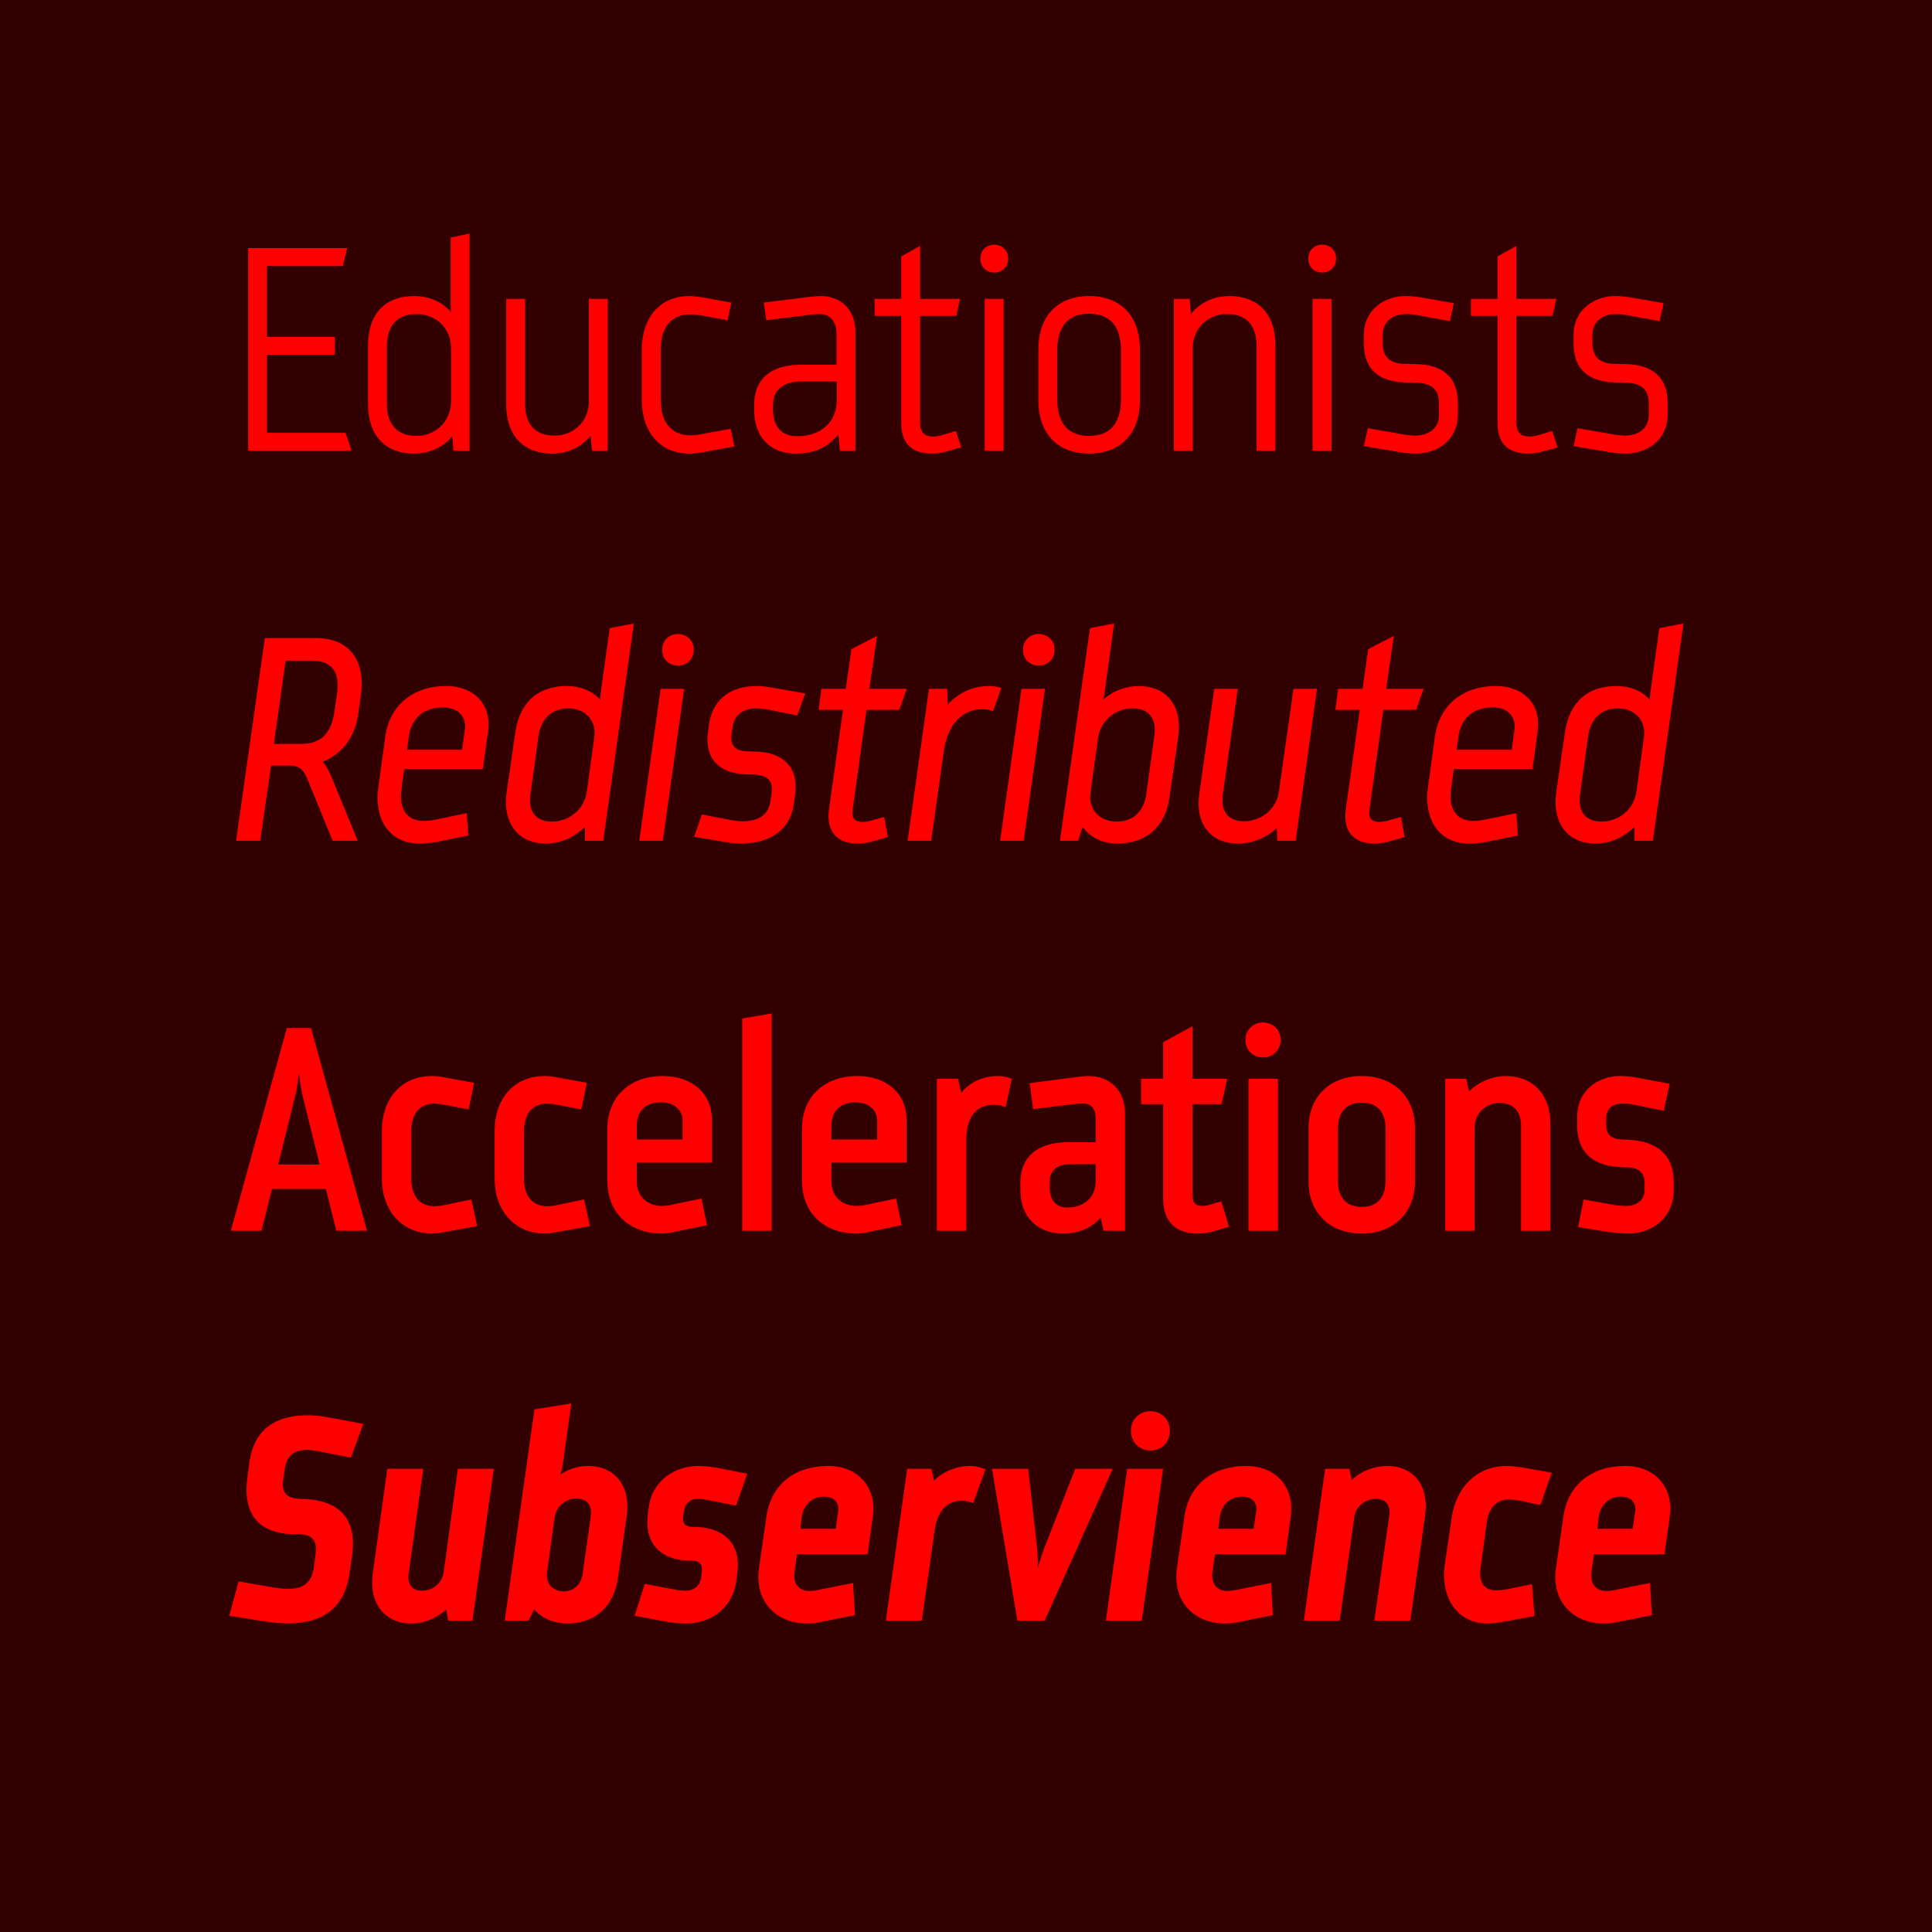
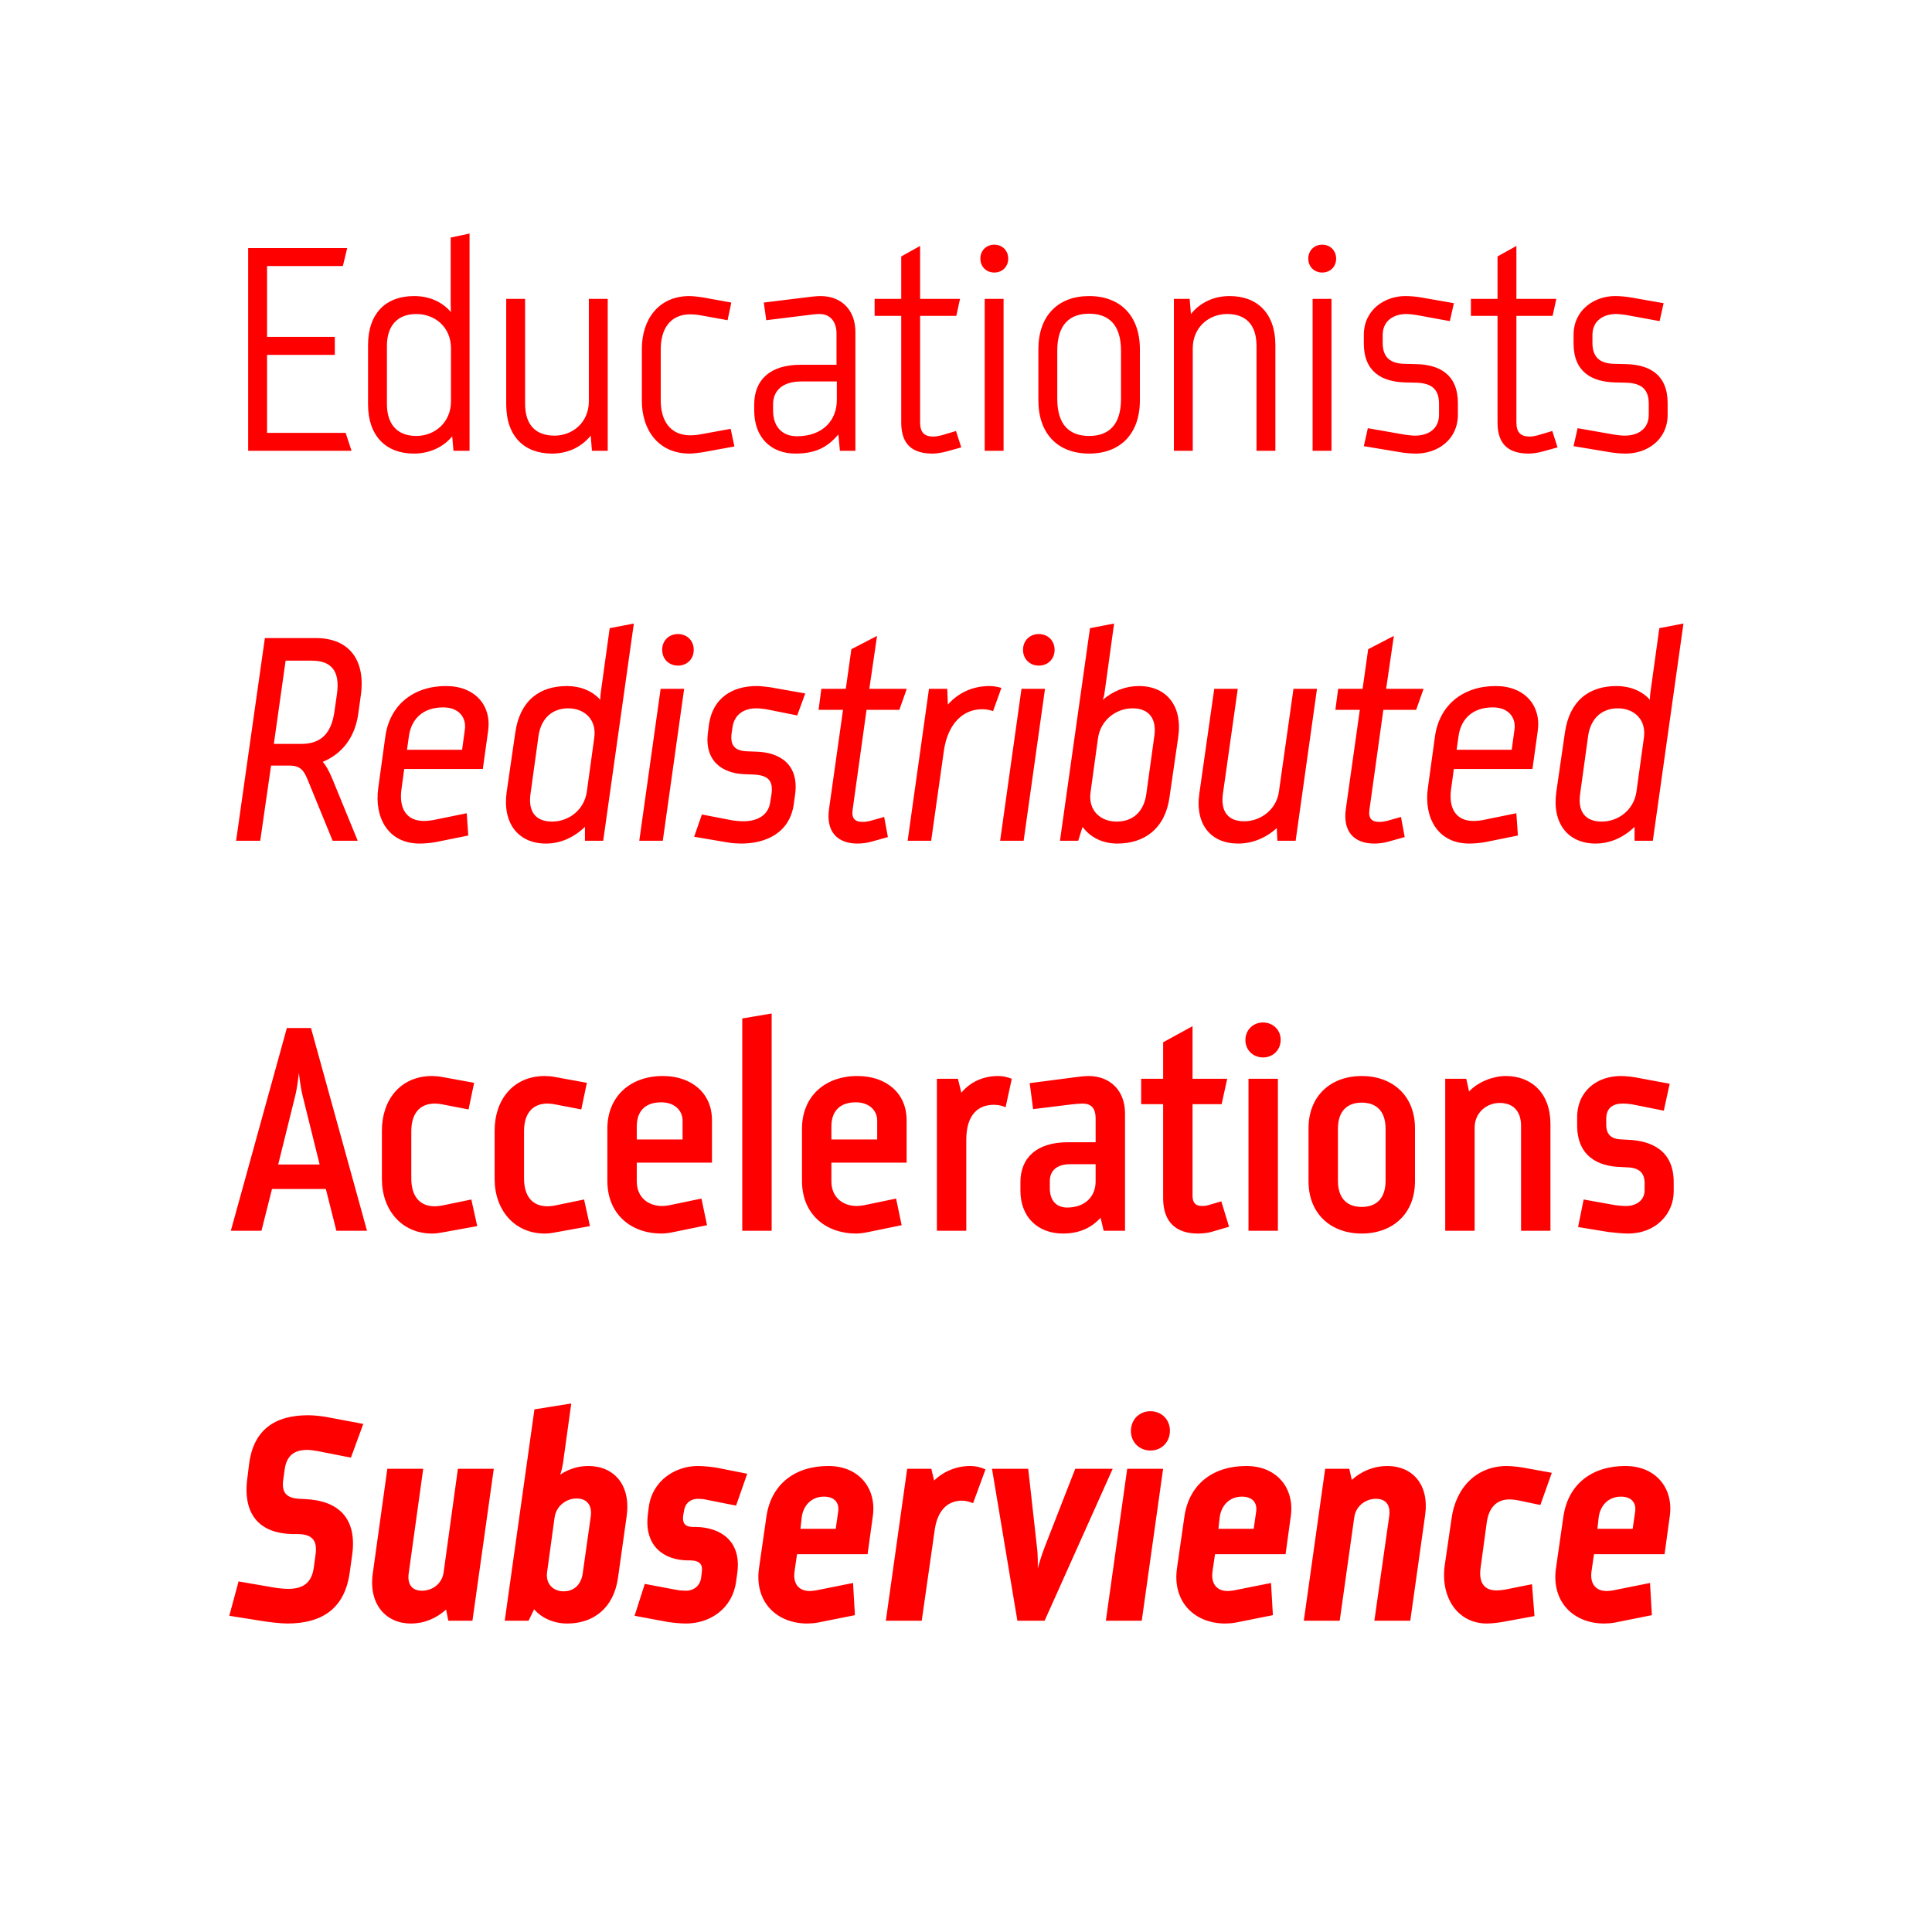
<svg xmlns="http://www.w3.org/2000/svg" width="1080" height="1080" viewBox="0 0 1080 1080" fill="none">
  <g clip-path="url(#clip0_74_315)">
-     <rect width="1080" height="1080" fill="#320000" />
    <path d="M196.508 252H138.726V138.685H194.086L191.664 148.719H149.279V188.336H187.166V198.37H149.279V241.966H193.221L196.508 252ZM262.485 252H253.489L252.797 243.869C247.78 250.097 239.822 253.557 231.345 253.557C215.775 253.557 205.741 243.696 205.741 226.05V193.007C205.741 175.015 215.775 165.5 231.518 165.5C239.822 165.5 247.088 168.614 252.105 174.496C252.105 174.496 251.932 172.074 251.932 170.171V132.803L262.485 130.554V252ZM252.105 224.32V194.737C252.105 182.627 242.936 175.534 232.729 175.534C222.176 175.534 216.294 182.108 216.294 193.353V225.877C216.294 237.122 222.003 243.696 232.729 243.696C242.936 243.696 252.105 236.257 252.105 224.32ZM339.725 252H330.902L330.21 243.523C324.847 250.097 317.235 253.557 308.585 253.557C293.188 253.557 282.981 244.042 282.981 226.05V167.057H293.534V225.704C293.534 237.468 299.416 243.523 309.969 243.523C320.176 243.523 329.172 236.084 329.172 224.32V167.057H339.725V252ZM410.532 249.578L394.443 252.519C392.713 252.865 388.042 253.557 385.447 253.557C367.974 253.557 358.805 240.236 358.805 224.147V194.91C358.805 178.821 367.974 165.5 385.447 165.5C388.042 165.5 392.713 166.192 394.443 166.538L408.802 169.133L406.726 178.994L390.464 176.053C389.253 175.88 387.177 175.707 385.966 175.707C374.375 175.707 369.358 184.184 369.358 195.256V223.801C369.358 234.873 374.375 243.35 385.966 243.35C387.177 243.35 389.253 243.177 390.464 243.004L408.456 239.717L410.532 249.578ZM478.171 252H469.521L468.656 242.831C462.601 250.097 455.681 253.557 444.609 253.557C431.288 253.557 421.6 244.907 421.6 229.337V226.223C421.6 212.21 430.596 203.906 447.55 203.906H467.618V186.433C467.618 179.686 463.985 175.534 458.103 175.534C456.2 175.534 453.259 175.88 450.837 176.226L428.347 178.994L426.963 169.133L449.453 166.365C451.702 166.019 456.546 165.5 458.622 165.5C470.386 165.5 478.171 173.285 478.171 185.568V252ZM467.791 223.628V213.248H447.896C437.17 213.248 432.153 218.611 432.153 226.05V229.337C432.153 239.198 437.862 243.869 445.474 243.869C459.66 243.869 467.791 235.219 467.791 223.628ZM537.356 250.097L529.225 252.346C526.63 253.038 523.862 253.557 521.267 253.557C510.714 253.557 503.794 249.059 503.794 236.257V176.572H488.916V167.057H503.794V143.356L514.347 137.474V167.057H536.664L534.588 176.572H514.347V236.084C514.347 241.793 516.769 244.042 521.786 244.042C523.17 244.042 524.9 243.696 526.284 243.35L534.415 240.928L537.356 250.097ZM561.007 252H550.454V167.057H561.007V252ZM555.817 152.352C551.319 152.352 548.032 149.065 548.032 144.567C548.032 140.069 551.319 136.782 555.817 136.782C560.315 136.782 563.602 140.069 563.602 144.567C563.602 149.065 560.315 152.352 555.817 152.352ZM626.652 222.936V196.121C626.652 181.243 619.559 175.361 608.833 175.361C598.107 175.361 591.014 181.243 591.014 196.121V222.936C591.014 237.814 598.107 243.696 608.833 243.696C619.559 243.696 626.652 237.814 626.652 222.936ZM637.205 195.256V223.801C637.205 242.485 626.306 253.557 608.833 253.557C591.36 253.557 580.461 242.485 580.461 223.801V195.256C580.461 176.572 591.36 165.5 608.833 165.5C626.306 165.5 637.205 176.572 637.205 195.256ZM712.949 252H702.396V193.353C702.396 181.589 696.514 175.534 685.961 175.534C675.754 175.534 666.758 182.973 666.758 194.737V252H656.205V167.057H665.028L665.72 175.534C671.083 168.96 678.695 165.5 687.345 165.5C702.742 165.5 712.949 175.015 712.949 193.007V252ZM744.312 252H733.76V167.057H744.312V252ZM739.123 152.352C734.625 152.352 731.338 149.065 731.338 144.567C731.338 140.069 734.625 136.782 739.123 136.782C743.621 136.782 746.908 140.069 746.908 144.567C746.908 149.065 743.621 152.352 739.123 152.352ZM814.975 225.358V231.759C814.975 246.118 803.211 253.557 791.62 253.557C788.506 253.557 784.873 253.211 782.105 252.692L762.383 249.405L764.632 239.371L785.392 243.004C786.603 243.177 789.371 243.523 790.928 243.523C798.367 243.523 804.422 239.89 804.422 231.759V225.704C804.422 217.573 800.27 214.286 792.139 213.94L785.392 213.767C772.763 213.421 762.383 208.058 762.383 191.969V187.298C762.383 172.939 774.32 165.5 785.565 165.5C788.679 165.5 792.139 165.846 794.907 166.365L812.726 169.479L810.477 179.513L791.62 176.053C790.409 175.88 787.814 175.534 786.257 175.534C779.164 175.534 772.936 179.167 772.936 187.298V191.623C772.936 199.754 777.088 203.214 785.219 203.387L791.966 203.56C804.595 203.906 814.975 209.269 814.975 225.358ZM870.685 250.097L862.554 252.346C859.959 253.038 857.191 253.557 854.596 253.557C844.043 253.557 837.123 249.059 837.123 236.257V176.572H822.245V167.057H837.123V143.356L847.676 137.474V167.057H869.993L867.917 176.572H847.676V236.084C847.676 241.793 850.098 244.042 855.115 244.042C856.499 244.042 858.229 243.696 859.613 243.35L867.744 240.928L870.685 250.097ZM932.223 225.358V231.759C932.223 246.118 920.459 253.557 908.868 253.557C905.754 253.557 902.121 253.211 899.353 252.692L879.631 249.405L881.88 239.371L902.64 243.004C903.851 243.177 906.619 243.523 908.176 243.523C915.615 243.523 921.67 239.89 921.67 231.759V225.704C921.67 217.573 917.518 214.286 909.387 213.94L902.64 213.767C890.011 213.421 879.631 208.058 879.631 191.969V187.298C879.631 172.939 891.568 165.5 902.813 165.5C905.927 165.5 909.387 165.846 912.155 166.365L929.974 169.479L927.725 179.513L908.868 176.053C907.657 175.88 905.062 175.534 903.505 175.534C896.412 175.534 890.184 179.167 890.184 187.298V191.623C890.184 199.754 894.336 203.214 902.467 203.387L909.214 203.56C921.843 203.906 932.223 209.269 932.223 225.358ZM199.968 470H185.955L172.288 436.611C170.039 431.075 168.309 427.961 161.735 427.961H151.528L145.473 470H131.979L148.068 356.685H176.613C195.124 356.685 204.466 368.968 201.698 388.69L200.314 398.724C198.411 412.737 190.799 421.56 180.419 425.885C182.322 427.961 184.052 431.248 185.782 435.4L199.968 470ZM186.993 397.513L188.377 387.825C190.107 375.369 185.436 369.314 174.364 369.314H159.659L153.085 415.851H168.309C179.554 415.851 185.263 409.969 186.993 397.513ZM261.771 467.059L243.779 470.692C241.184 471.211 237.378 471.557 234.61 471.557C216.791 471.557 209.179 456.852 211.428 440.59L215.407 411.699C217.829 394.226 230.977 383.5 249.315 383.5C265.577 383.5 274.919 394.399 272.843 408.758L269.902 429.864H225.96L224.403 441.282C223.019 451.489 226.825 458.928 237.032 458.928C238.935 458.928 241.703 458.582 243.087 458.236L260.906 454.603L261.771 467.059ZM258.311 419.138L259.868 407.72C260.733 401.319 256.754 395.437 247.758 395.437C235.821 395.437 229.766 402.53 228.555 411.699L227.517 419.138H258.311ZM337.193 470H326.986V462.215C320.931 468.097 313.319 471.557 305.188 471.557C289.964 471.557 280.795 460.485 283.217 442.839L288.061 409.45C290.656 391.631 301.555 383.5 316.952 383.5C324.391 383.5 331.311 386.268 335.636 391.285C335.463 390.766 335.636 388.69 335.809 387.306L340.826 351.149L354.32 348.554L337.193 470ZM328.024 442.666L332.176 412.564C333.733 402.184 326.64 395.956 317.644 395.956C308.648 395.956 302.42 401.665 301.036 411.353L296.538 443.877C295.154 453.738 299.479 459.274 308.648 459.274C317.644 459.274 326.467 453.046 328.024 442.666ZM370.504 470H357.356L369.293 385.057H382.441L370.504 470ZM378.981 372.082C373.964 372.082 370.158 368.449 370.158 363.259C370.158 358.069 373.964 354.436 378.981 354.436C383.998 354.436 387.804 358.069 387.804 363.259C387.804 368.449 383.998 372.082 378.981 372.082ZM444.433 444.396L443.741 449.413C441.492 465.848 427.825 471.557 414.331 471.557C412.428 471.557 409.66 471.384 407.411 471.038L388.035 467.751L392.36 455.295L408.449 458.409C410.179 458.755 413.293 459.101 415.542 459.101C422.808 459.101 429.555 456.16 430.593 448.202L431.285 443.877C432.323 436.438 429.382 433.324 421.251 432.978L416.58 432.805C403.951 432.459 393.398 425.539 395.82 408.931L396.339 404.779C398.588 389.901 409.66 383.5 422.981 383.5C424.711 383.5 428.344 383.846 430.593 384.192L450.142 387.652L445.644 399.935L429.209 396.648C427.652 396.302 424.538 395.956 422.808 395.956C416.061 395.956 410.525 399.243 409.487 406.509L408.968 409.969C408.103 416.889 410.871 419.83 417.964 420.003L422.635 420.176C436.129 420.522 446.855 427.442 444.433 444.396ZM496.337 467.924L487.687 470.346C484.746 471.211 481.978 471.557 479.383 471.557C468.138 471.557 461.564 464.983 463.467 452.008L471.252 396.821H457.585L459.142 385.057H472.809L475.923 362.913L490.282 355.474L485.957 385.057H506.89L502.738 396.821H484.4L476.615 452.7C475.923 457.544 477.999 459.447 482.151 459.447C483.535 459.447 484.919 459.274 486.303 458.928L494.261 456.679L496.337 467.924ZM520.523 470H507.375L519.312 385.057H529.519L529.865 393.88C535.92 386.96 544.224 383.5 553.047 383.5C555.296 383.5 557.372 383.846 559.794 384.538L555.123 397.513C553.047 396.821 551.49 396.475 548.895 396.475C538.861 396.475 529.865 403.914 527.616 419.83L520.523 470ZM572.225 470H559.077L571.014 385.057H584.162L572.225 470ZM580.702 372.082C575.685 372.082 571.879 368.449 571.879 363.259C571.879 358.069 575.685 354.436 580.702 354.436C585.719 354.436 589.525 358.069 589.525 363.259C589.525 368.449 585.719 372.082 580.702 372.082ZM602.731 470H592.524L609.305 351.149L622.799 348.554L617.436 387.306C617.263 388.69 616.744 390.593 616.398 391.285C622.107 386.268 629.2 383.5 636.639 383.5C652.036 383.5 661.205 394.572 658.61 412.218L653.766 445.607C651.344 463.253 639.753 471.557 624.529 471.557C616.398 471.557 609.478 468.097 605.153 462.215L602.731 470ZM640.791 443.877L645.289 411.353C646.673 401.665 642.175 395.956 633.179 395.956C624.183 395.956 615.36 402.184 613.803 412.564L609.651 442.666C608.094 453.046 615.187 459.274 624.183 459.274C633.352 459.274 639.407 453.738 640.791 443.877ZM724.272 470H714.065L713.719 462.907C707.664 468.443 700.052 471.557 692.094 471.557C677.043 471.557 667.874 461.004 670.469 443.358L678.773 385.057H691.921L683.617 443.704C682.233 453.738 686.558 459.101 695.554 459.101C704.55 459.101 713.546 452.7 714.93 442.493L723.061 385.057H736.209L724.272 470ZM785.234 467.924L776.584 470.346C773.643 471.211 770.875 471.557 768.28 471.557C757.035 471.557 750.461 464.983 752.364 452.008L760.149 396.821H746.482L748.039 385.057H761.706L764.82 362.913L779.179 355.474L774.854 385.057H795.787L791.635 396.821H773.297L765.512 452.7C764.82 457.544 766.896 459.447 771.048 459.447C772.432 459.447 773.816 459.274 775.2 458.928L783.158 456.679L785.234 467.924ZM848.518 467.059L830.526 470.692C827.931 471.211 824.125 471.557 821.357 471.557C803.538 471.557 795.926 456.852 798.175 440.59L802.154 411.699C804.576 394.226 817.724 383.5 836.062 383.5C852.324 383.5 861.666 394.399 859.59 408.758L856.649 429.864H812.707L811.15 441.282C809.766 451.489 813.572 458.928 823.779 458.928C825.682 458.928 828.45 458.582 829.834 458.236L847.653 454.603L848.518 467.059ZM845.058 419.138L846.615 407.72C847.48 401.319 843.501 395.437 834.505 395.437C822.568 395.437 816.513 402.53 815.302 411.699L814.264 419.138H845.058ZM923.941 470H913.734V462.215C907.679 468.097 900.067 471.557 891.936 471.557C876.712 471.557 867.543 460.485 869.965 442.839L874.809 409.45C877.404 391.631 888.303 383.5 903.7 383.5C911.139 383.5 918.059 386.268 922.384 391.285C922.211 390.766 922.384 388.69 922.557 387.306L927.574 351.149L941.068 348.554L923.941 470ZM914.772 442.666L918.924 412.564C920.481 402.184 913.388 395.956 904.392 395.956C895.396 395.956 889.168 401.665 887.784 411.353L883.286 443.877C881.902 453.738 886.227 459.274 895.396 459.274C904.392 459.274 913.215 453.046 914.772 442.666ZM205.158 688H188.031L182.149 664.645H152.047L146.165 688H129.038L160.351 574.685H173.845L205.158 688ZM178.689 650.978L169.174 612.572C167.963 607.728 167.271 601.327 167.098 599.77C166.925 601.154 166.233 607.728 165.022 612.572L155.507 650.978H178.689ZM266.772 685.405L246.704 689.038C244.974 689.384 243.244 689.557 241.514 689.557C224.56 689.557 213.488 676.409 213.488 659.109V631.948C213.488 614.821 223.868 601.5 241.514 601.5C243.244 601.5 245.32 601.673 247.05 602.019L265.042 605.306L261.928 620.184L246.704 617.243C245.493 617.07 244.109 616.897 243.071 616.897C234.248 616.897 229.923 622.952 229.923 632.294V658.763C229.923 668.278 234.248 674.333 243.071 674.333C244.109 674.333 245.493 674.16 246.704 673.987L263.485 670.527L266.772 685.405ZM329.788 685.405L309.72 689.038C307.99 689.384 306.26 689.557 304.53 689.557C287.576 689.557 276.504 676.409 276.504 659.109V631.948C276.504 614.821 286.884 601.5 304.53 601.5C306.26 601.5 308.336 601.673 310.066 602.019L328.058 605.306L324.944 620.184L309.72 617.243C308.509 617.07 307.125 616.897 306.087 616.897C297.264 616.897 292.939 622.952 292.939 632.294V658.763C292.939 668.278 297.264 674.333 306.087 674.333C307.125 674.333 308.509 674.16 309.72 673.987L326.501 670.527L329.788 685.405ZM395.227 684.886L376.716 688.692C375.159 689.038 372.045 689.557 369.796 689.557C352.842 689.557 339.521 678.831 339.521 660.147V630.91C339.521 613.091 352.15 601.5 370.488 601.5C386.923 601.5 397.995 611.361 397.995 626.066V649.94H355.956V660.32C355.956 669.662 362.703 674.16 370.142 674.16C371.18 674.16 372.737 673.987 373.775 673.814L392.113 670.008L395.227 684.886ZM381.56 636.965V626.412C381.56 620.876 377.235 616.205 369.623 616.205C359.935 616.205 355.956 621.914 355.956 629.699V636.965H381.56ZM431.362 688H414.927V569.322L431.362 566.554V688ZM504.028 684.886L485.517 688.692C483.96 689.038 480.846 689.557 478.597 689.557C461.643 689.557 448.322 678.831 448.322 660.147V630.91C448.322 613.091 460.951 601.5 479.289 601.5C495.724 601.5 506.796 611.361 506.796 626.066V649.94H464.757V660.32C464.757 669.662 471.504 674.16 478.943 674.16C479.981 674.16 481.538 673.987 482.576 673.814L500.914 670.008L504.028 684.886ZM490.361 636.965V626.412C490.361 620.876 486.036 616.205 478.424 616.205C468.736 616.205 464.757 621.914 464.757 629.699V636.965H490.361ZM540.163 688H523.728V603.057H535.492L537.395 610.842C542.412 604.787 549.678 601.5 557.982 601.5C560.577 601.5 562.999 602.019 565.594 603.057L562.134 618.973C560.404 618.108 557.982 617.589 555.56 617.589C546.91 617.589 540.163 622.952 540.163 637.138V688ZM628.894 688H616.957L615.227 680.734C610.037 686.443 603.29 689.557 594.121 689.557C580.281 689.557 570.42 680.388 570.42 665.683V660.839C570.42 646.999 579.762 638.522 596.889 638.522H612.459V625.201C612.459 619.319 609.864 616.897 605.02 616.897C604.155 616.897 599.657 617.243 598.619 617.416L577.513 620.011L575.61 605.479L602.252 602.019C603.463 601.846 606.577 601.5 608.48 601.5C620.417 601.5 628.894 609.458 628.894 622.433V688ZM612.459 660.493V650.805H598.1C590.661 650.805 586.855 654.611 586.855 660.147V664.299C586.855 671.392 590.834 675.025 596.543 675.025C606.404 675.025 612.459 668.97 612.459 660.493ZM687.049 685.751L678.227 688.346C675.632 689.211 672.345 689.557 669.577 689.557C657.467 689.557 650.201 683.156 650.201 669.835V617.243H637.918V603.057H650.201V582.643L666.636 573.647V603.057H686.012L682.898 617.243H666.636V668.451C666.636 672.603 668.539 674.16 671.999 674.16C673.21 674.16 674.594 673.987 675.632 673.641L682.725 671.565L687.049 685.751ZM714.35 688H697.915V603.057H714.35V688ZM706.046 591.12C700.51 591.12 696.185 586.968 696.185 581.432C696.185 575.723 700.51 571.571 706.046 571.571C711.582 571.571 715.907 575.723 715.907 581.259C715.907 586.968 711.582 591.12 706.046 591.12ZM774.551 659.974V631.083C774.551 620.53 768.842 616.378 761.23 616.378C753.618 616.378 747.909 620.53 747.909 631.083V659.974C747.909 670.527 753.618 674.679 761.23 674.679C768.842 674.679 774.551 670.527 774.551 659.974ZM790.986 630.737V660.32C790.986 678.658 778.357 689.557 761.23 689.557C744.103 689.557 731.474 678.658 731.474 660.32V630.737C731.474 612.399 744.103 601.5 761.23 601.5C778.357 601.5 790.986 612.399 790.986 630.737ZM866.714 688H850.279V629.353C850.279 621.049 845.781 616.551 838.342 616.551C831.076 616.551 824.329 621.914 824.329 630.391V688H807.894V603.057H819.658L821.215 610.15C826.405 604.614 834.882 601.5 841.629 601.5C856.161 601.5 866.714 611.015 866.714 628.488V688ZM935.61 660.839V666.029C935.61 678.312 925.922 689.557 910.006 689.557C907.065 689.557 901.875 689.038 899.107 688.692L882.153 685.924L885.267 670.527L901.702 673.468C903.259 673.814 906.892 674.16 909.141 674.16C914.331 674.16 919.348 671.219 919.348 665.337V661.531C919.348 655.649 916.407 652.708 909.314 652.535L906.027 652.362C893.225 652.016 881.634 646.307 881.634 629.007V624.682C881.634 609.631 893.052 601.5 906.027 601.5C908.968 601.5 913.293 602.019 915.715 602.538L933.361 605.825L930.074 620.876L913.639 617.589C912.082 617.243 909.314 616.897 907.065 616.897C901.529 616.897 897.896 619.492 897.896 625.374V628.661C897.896 634.37 900.837 636.792 906.546 636.965L910.006 637.138C923.327 637.657 935.61 643.193 935.61 660.839ZM196.854 869.324L195.47 879.185C192.702 898.907 180.419 907.557 160.524 907.557C157.064 907.557 149.625 906.692 146.684 906.173L128.173 903.232L133.363 884.029L153.431 887.489C155.334 887.835 158.967 888.181 161.043 888.181C170.039 888.181 174.191 884.375 175.402 876.417L176.44 868.632C177.478 860.847 174.191 857.733 166.752 857.56H163.465C145.992 857.214 135.612 847.526 138.207 826.766L139.245 818.462C141.667 799.259 153.604 791.128 172.288 791.128C176.094 791.128 181.284 791.82 183.706 792.339L203.082 795.972L196.162 814.829L177.651 811.196C175.921 810.85 173.153 810.504 171.769 810.504C163.984 810.504 160.178 814.137 159.14 821.403L158.275 827.631C157.41 834.551 160.351 837.492 167.444 837.838L170.731 838.011C188.896 838.876 199.795 848.391 196.854 869.324ZM264.097 906H250.603L249.392 899.772C243.683 904.789 237.109 907.557 229.67 907.557C215.657 907.557 205.969 896.658 208.391 879.531L216.522 821.057H236.59L228.459 879.531C227.594 885.932 230.535 889.219 235.898 889.219C241.607 889.219 247.143 885.413 248.008 878.839L255.966 821.057H276.034L264.097 906ZM295.468 906H282.147L298.755 787.841L319.342 784.554L314.671 818.289C314.325 820.192 313.633 823.306 313.114 824.344C317.785 821.23 323.148 819.5 328.857 819.5C343.216 819.5 352.731 830.053 350.309 847.526L345.465 881.953C343.043 899.253 331.452 907.557 317.093 907.557C309.654 907.557 302.907 904.616 298.582 899.599L295.468 906ZM325.743 879.531L330.241 847.699C331.106 841.298 327.992 837.665 322.283 837.665C316.574 837.665 310.865 841.817 310 848.391L305.848 878.666C304.81 885.413 309.308 889.565 315.017 889.565C320.726 889.565 324.878 885.932 325.743 879.531ZM412.165 879.185L411.473 884.202C409.397 899.253 396.941 907.557 383.447 907.557C379.987 907.557 375.143 907.038 372.375 906.519L354.729 903.232L360.438 885.413L377.911 888.7C379.295 889.046 382.236 889.219 383.447 889.219C388.291 889.219 391.405 885.932 391.924 882.126L392.27 879.185C392.962 874.86 391.578 872.438 386.042 872.265H384.312C371.337 872.092 359.919 864.48 362.168 846.488L362.687 842.336C364.763 827.285 377.911 819.5 390.021 819.5C393.481 819.5 398.325 820.019 401.093 820.538L417.701 823.825L411.473 841.644L394.865 838.357C393.481 838.011 391.578 837.838 390.367 837.838C385.696 837.838 382.928 840.606 382.409 844.412L381.89 847.18C381.371 851.505 382.928 853.408 387.08 853.581H388.983C402.304 853.754 414.587 861.02 412.165 879.185ZM477.901 902.886L457.141 907.038C455.238 907.384 452.989 907.557 451.259 907.557C434.132 907.557 421.676 895.447 424.271 876.763L428.423 847.872C431.018 829.707 444.339 819.5 463.023 819.5C480.496 819.5 490.011 832.302 487.935 847.353L484.994 868.805H445.55L444.166 878.32C443.128 885.586 446.761 889.392 452.643 889.392C453.508 889.392 455.238 889.219 456.103 889.046L476.863 884.894L477.901 902.886ZM467.175 854.619L468.559 844.931C469.251 840.087 466.483 836.627 460.601 836.627C453.162 836.627 448.837 842.163 448.145 848.391L447.453 854.619H467.175ZM515.255 906H495.187L507.124 821.057H520.618L522.175 827.631C527.711 822.268 534.977 819.5 542.416 819.5C545.53 819.5 548.125 820.192 550.893 821.403L543.973 840.26C542.07 839.568 540.167 838.876 537.745 838.876C530.652 838.876 524.251 843.201 522.521 855.138L515.255 906ZM583.946 906H568.722L554.536 821.057H574.777L579.621 864.48C580.313 869.843 580.14 875.379 580.14 876.763C580.486 875.206 582.043 869.843 584.119 864.48L601.073 821.057H622.006L583.946 906ZM638.247 906H618.179L630.116 821.057H650.184L638.247 906ZM643.091 810.85C636.863 810.85 632.192 806.179 632.192 799.951C632.192 793.55 636.863 788.879 643.091 788.879C649.319 788.879 653.99 793.55 653.99 799.778C653.99 806.179 649.319 810.85 643.091 810.85ZM711.552 902.886L690.792 907.038C688.889 907.384 686.64 907.557 684.91 907.557C667.783 907.557 655.327 895.447 657.922 876.763L662.074 847.872C664.669 829.707 677.99 819.5 696.674 819.5C714.147 819.5 723.662 832.302 721.586 847.353L718.645 868.805H679.201L677.817 878.32C676.779 885.586 680.412 889.392 686.294 889.392C687.159 889.392 688.889 889.219 689.754 889.046L710.514 884.894L711.552 902.886ZM700.826 854.619L702.21 844.931C702.902 840.087 700.134 836.627 694.252 836.627C686.813 836.627 682.488 842.163 681.796 848.391L681.104 854.619H700.826ZM788.35 906H768.282L776.586 847.526C777.451 841.125 774.51 837.838 769.147 837.838C763.438 837.838 757.902 841.817 757.037 848.218L748.906 906H728.838L740.775 821.057H754.269L755.653 827.285C761.189 822.268 768.109 819.5 775.548 819.5C789.561 819.5 799.076 829.88 796.654 847.007L788.35 906ZM857.782 903.405L840.828 906.519C839.098 906.865 834.254 907.557 831.313 907.557C814.532 907.557 805.19 892.679 807.612 875.033L811.418 848.91C813.84 831.264 825.604 819.5 842.385 819.5C845.326 819.5 850.516 820.192 852.246 820.538L867.47 823.306L861.069 841.298L849.478 838.876C848.094 838.53 845.499 838.184 843.769 838.184C836.849 838.184 832.351 842.509 831.14 850.813L827.68 876.244C826.469 884.548 829.583 889.046 836.503 889.046C838.233 889.046 841.174 888.7 842.558 888.354L856.398 885.586L857.782 903.405ZM923.409 902.886L902.649 907.038C900.746 907.384 898.497 907.557 896.767 907.557C879.64 907.557 867.184 895.447 869.779 876.763L873.931 847.872C876.526 829.707 889.847 819.5 908.531 819.5C926.004 819.5 935.519 832.302 933.443 847.353L930.502 868.805H891.058L889.674 878.32C888.636 885.586 892.269 889.392 898.151 889.392C899.016 889.392 900.746 889.219 901.611 889.046L922.371 884.894L923.409 902.886ZM912.683 854.619L914.067 844.931C914.759 840.087 911.991 836.627 906.109 836.627C898.67 836.627 894.345 842.163 893.653 848.391L892.961 854.619H912.683Z" fill="#FF0000" />
  </g>
  <defs>
    <clipPath id="clip0_74_315">
      <rect width="1080" height="1080" fill="white" />
    </clipPath>
  </defs>
</svg>